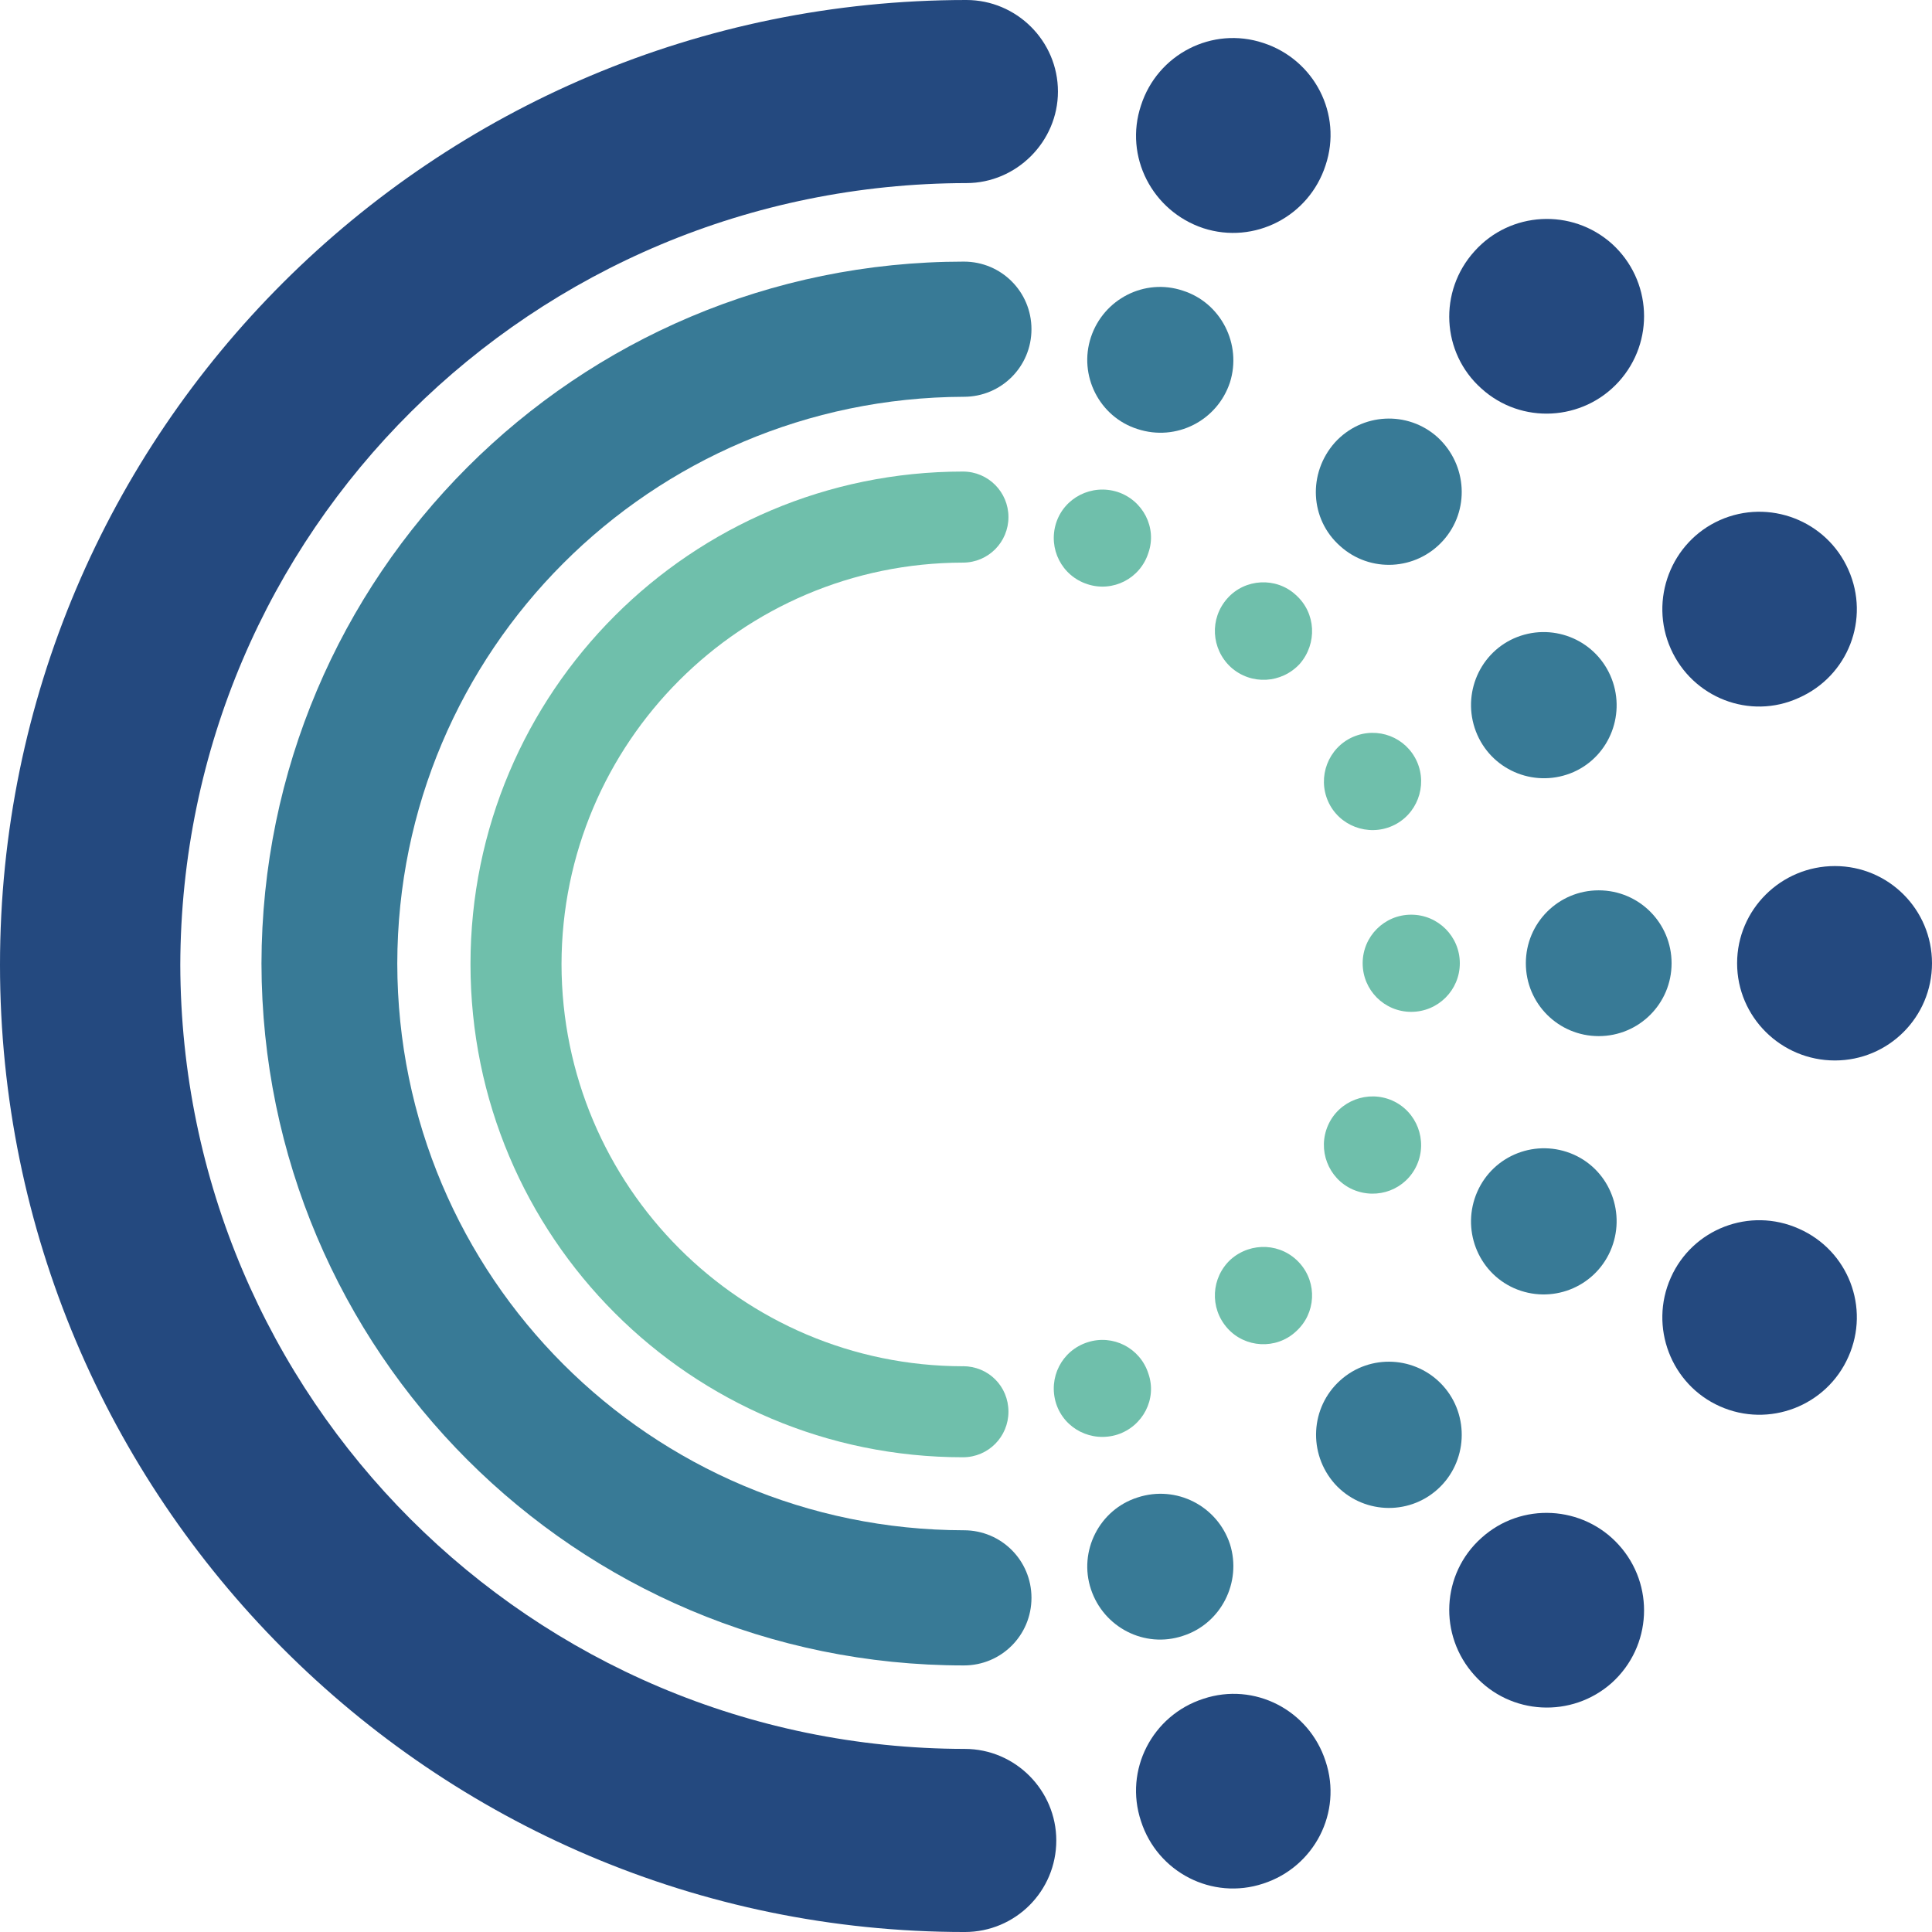
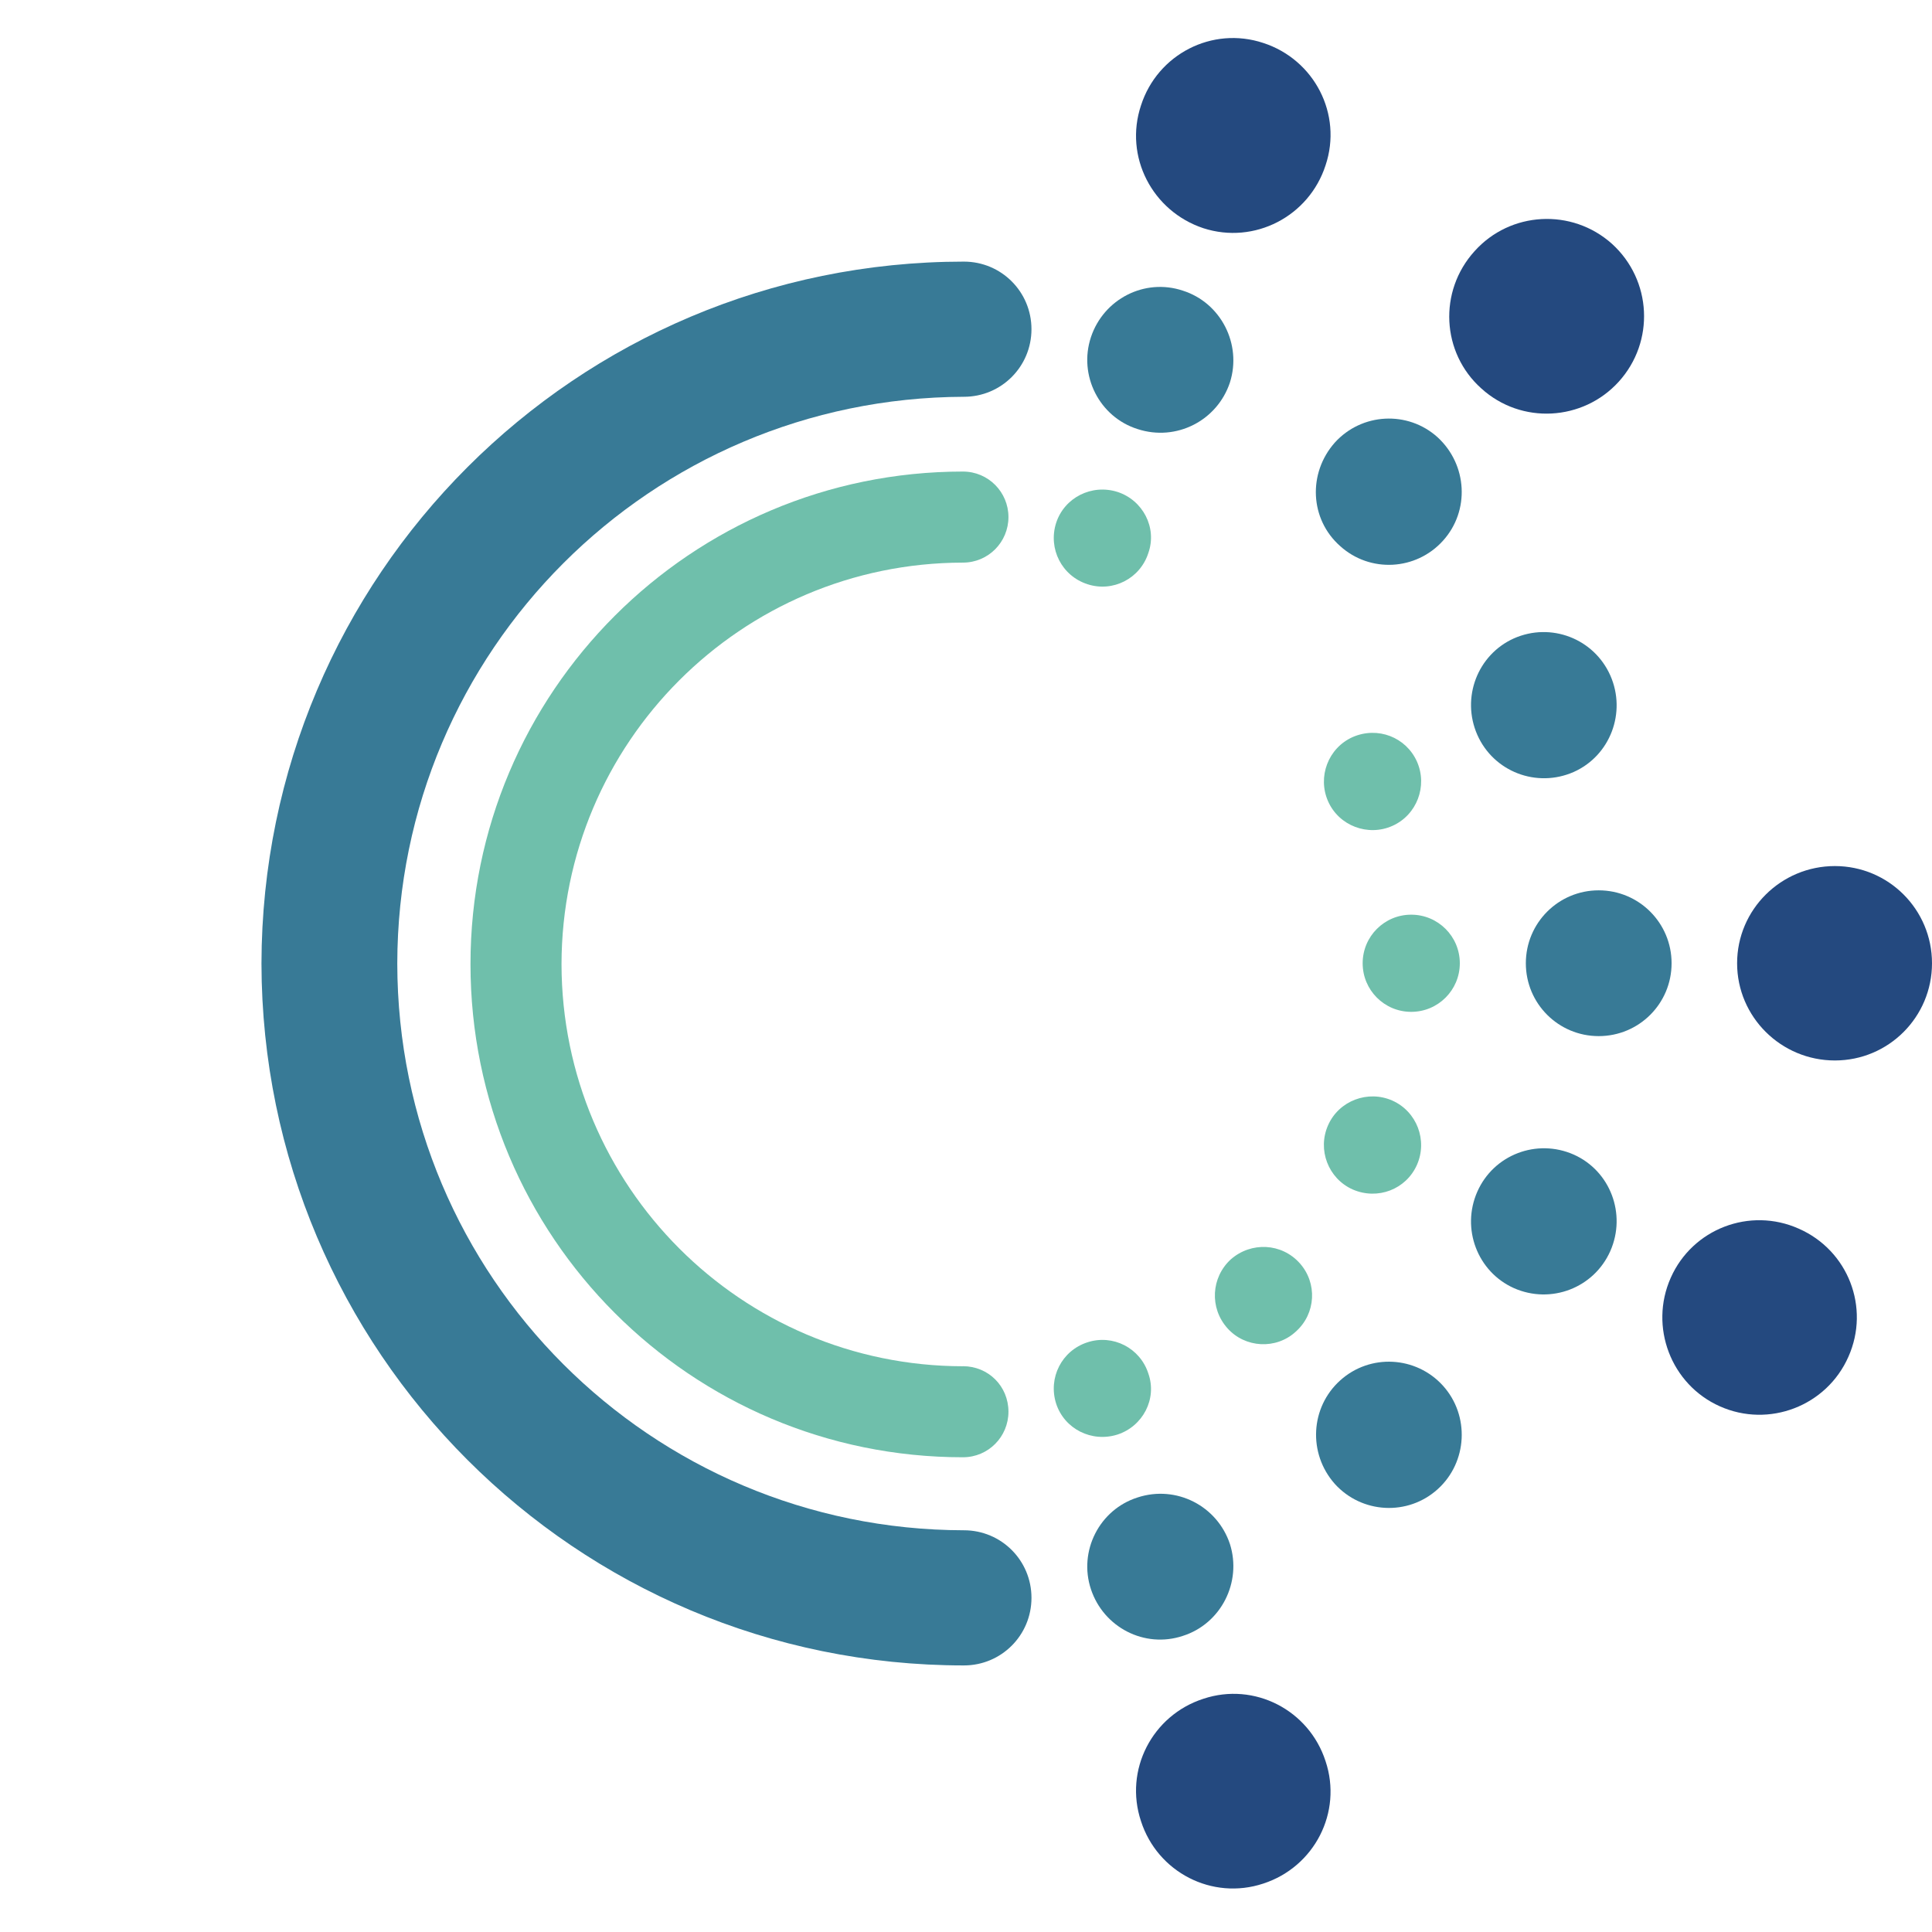
<svg xmlns="http://www.w3.org/2000/svg" version="1.1" id="Layer_1" x="0px" y="0px" width="280px" height="280px" viewBox="0 0 280 280" enable-background="new 0 0 280 280" xml:space="preserve">
  <g>
    <g>
      <g>
        <g>
          <path fill="#24497F" d="M265.923,153.691c-7.791,0-14.168-6.299-14.168-14.088c0-7.795,6.377-14.087,14.168-14.087      c7.781,0,14.077,6.292,14.077,14.087C280,147.393,273.704,153.691,265.923,153.691z" />
        </g>
        <g>
-           <path fill="#24497F" d="M260.687,101.142c-7.09,3.243-15.398-0.027-18.546-7.117c-3.162-7.092,0.022-15.478,7.116-18.643      c7.088-3.154,15.477,0.03,18.634,7.207C271.047,89.683,267.865,97.973,260.687,101.142z" />
-         </g>
+           </g>
        <g>
          <path fill="#24497F" d="M234.594,55.326c-5.178,5.704-14.102,6.242-19.902,0.978c-5.8-5.175-6.243-14.101-0.992-19.897      c5.189-5.795,14.117-6.262,19.91-1.077C239.415,40.593,239.859,49.521,234.594,55.326z" />
        </g>
        <g>
          <path fill="#24497F" d="M192.111,23.954c-2.394,7.409-10.308,11.515-17.711,9.119c-7.411-2.462-11.514-10.392-9.036-17.803      c2.386-7.404,10.31-11.505,17.72-9.043C190.485,8.634,194.591,16.553,192.111,23.954z" />
        </g>
        <g>
          <path fill="#24497F" d="M165.363,263.943c-2.478-7.412,1.625-15.348,9.036-17.742c7.403-2.469,15.318,1.641,17.711,9.043      c2.475,7.41-1.621,15.33-9.028,17.738C175.673,275.441,167.749,271.342,165.363,263.943z" />
        </g>
        <g>
-           <path fill="#24497F" d="M213.699,242.801c-5.251-5.797-4.808-14.721,0.992-19.906c5.806-5.258,14.725-4.721,19.902,0.988      c5.266,5.801,4.821,14.732-0.984,19.994C227.815,249.053,218.888,248.596,213.699,242.801z" />
-         </g>
+           </g>
        <g>
          <path fill="#24497F" d="M249.257,203.816c-7.094-3.158-10.279-11.541-7.116-18.639c3.148-7.092,11.456-10.275,18.546-7.111      c7.179,3.152,10.36,11.457,7.204,18.553C264.733,203.791,256.345,206.982,249.257,203.816z" />
        </g>
-         <path fill="#24497F" d="M139.82,253.465c7.341,0,13.265,6.014,13.265,13.268c0,7.348-5.924,13.268-13.265,13.268     C62.616,280,0,217.059,0,139.843l0,0C0,62.554,62.771,0.013,140.059,0c7.261,0,13.266,5.922,13.266,13.267     c0,7.26-6.005,13.267-13.266,13.267c-62.846,0.094-113.763,50.461-113.93,113.31l0,0     C26.295,202.615,77.055,253.387,139.82,253.465z" />
      </g>
    </g>
    <g>
      <g>
        <path fill="#387A96" d="M231.695,150.162c-5.839,0-10.559-4.713-10.559-10.559c0-5.844,4.72-10.569,10.559-10.569     c5.845,0,10.564,4.726,10.564,10.569C242.26,145.449,237.54,150.162,231.695,150.162z" />
        <path fill="#387A96" d="M228.084,111.875c-5.364,2.368-11.609-0.015-13.981-5.377c-2.361-5.368,0.021-11.606,5.303-13.978     c5.364-2.373,11.604,0.02,13.978,5.383C235.743,103.262,233.366,109.514,228.084,111.875z" />
        <path fill="#387A96" d="M209.132,78.361c-3.91,4.338-10.581,4.695-14.906,0.781c-4.415-3.902-4.689-10.575-0.782-14.991     c3.901-4.32,10.579-4.684,14.905-0.777C212.68,67.36,213.039,74.036,209.132,78.361z" />
        <path fill="#387A96" d="M178.253,55.424c-1.837,5.542-7.774,8.595-13.393,6.758c-5.535-1.751-8.59-7.779-6.752-13.32     c1.838-5.527,7.773-8.582,13.303-6.743C176.953,43.872,180.007,49.891,178.253,55.424z" />
        <path fill="#387A96" d="M158.108,230.326c-1.838-5.52,1.223-11.549,6.759-13.303c5.611-1.836,11.549,1.219,13.386,6.756     c1.754,5.537-1.3,11.559-6.842,13.311C165.881,238.924,159.946,235.863,158.108,230.326z" />
        <path fill="#387A96" d="M193.444,215.051c-3.906-4.41-3.544-11.088,0.782-14.988c4.324-3.908,10.995-3.555,14.906,0.771     c3.906,4.336,3.552,11.092-0.777,14.996C204.023,219.74,197.351,219.375,193.444,215.051z" />
        <path fill="#387A96" d="M219.405,186.684c-5.28-2.369-7.664-8.613-5.303-13.975c2.366-5.361,8.616-7.746,13.977-5.377     c5.287,2.357,7.664,8.604,5.304,13.971C231.01,186.67,224.77,189.057,219.405,186.684z" />
        <path fill="#387A96" d="M139.695,37.915c5.423,0,9.793,4.369,9.793,9.796c0,5.424-4.37,9.794-9.793,9.794     C94.3,57.652,57.634,94.332,57.577,139.648l0,0c0.057,45.397,36.724,82.061,82.119,82.131c5.423,0,9.793,4.363,9.793,9.791     c0,5.43-4.37,9.797-9.793,9.797c-56.246,0-101.709-45.553-101.802-101.719l0,0C37.986,83.471,83.45,37.915,139.695,37.915z" />
      </g>
    </g>
    <g>
      <g>
        <path fill="#6FBFAB" d="M204.522,146.645c-3.896,0-7.035-3.154-7.035-7.042c0-3.887,3.14-7.041,7.035-7.041     c3.897,0,7.046,3.154,7.046,7.041C211.568,143.49,208.419,146.645,204.522,146.645z" />
        <path fill="#6FBFAB" d="M201.796,119.693c-3.543,1.58-7.745-0.008-9.318-3.556c-1.571-3.546,0.011-7.734,3.565-9.317     c3.626-1.58,7.731,0.015,9.313,3.556C206.929,113.925,205.34,118.116,201.796,119.693z" />
-         <path fill="#6FBFAB" d="M188.379,96.203c-2.633,2.867-7.054,3.135-9.994,0.498c-2.863-2.645-3.125-7.051-0.496-9.991     c2.543-2.862,7.052-3.127,9.911-0.487C190.743,88.841,190.926,93.263,188.379,96.203z" />
        <path fill="#6FBFAB" d="M166.433,80.126c-1.19,3.736-5.149,5.74-8.813,4.546c-3.736-1.197-5.753-5.153-4.554-8.896     c1.196-3.663,5.15-5.672,8.898-4.48C165.626,72.494,167.718,76.458,166.433,80.126z" />
        <path fill="#6FBFAB" d="M153.066,203.432c-1.199-3.75,0.816-7.705,4.554-8.9c3.664-1.191,7.622,0.816,8.813,4.547     c1.285,3.672-0.807,7.623-4.469,8.824C158.217,209.096,154.263,207.094,153.066,203.432z" />
        <path fill="#6FBFAB" d="M177.888,192.496c-2.624-2.938-2.367-7.365,0.496-9.986c2.94-2.574,7.361-2.375,9.993,0.574     c2.548,2.855,2.365,7.277-0.578,9.902C184.939,195.627,180.441,195.359,177.888,192.496z" />
        <path fill="#6FBFAB" d="M196.043,172.387c-3.555-1.584-5.145-5.771-3.565-9.316c1.571-3.551,5.771-5.135,9.318-3.563     c3.544,1.582,5.133,5.766,3.555,9.322C203.774,172.373,199.665,173.961,196.043,172.387z" />
        <path fill="#6FBFAB" d="M139.552,198c3.692,0,6.6,2.902,6.6,6.598c0,3.615-2.906,6.6-6.6,6.6     c-39.42,0-71.365-31.965-71.365-71.467l0,0c0-39.415,31.946-71.379,71.365-71.39c3.692,0,6.6,2.986,6.6,6.597     c0,3.614-2.906,6.6-6.6,6.6c-32.123,0.045-58.127,26.08-58.173,58.193l0,0c0.045,32.206,26.051,58.231,58.173,58.278V198z" />
      </g>
    </g>
  </g>
</svg>